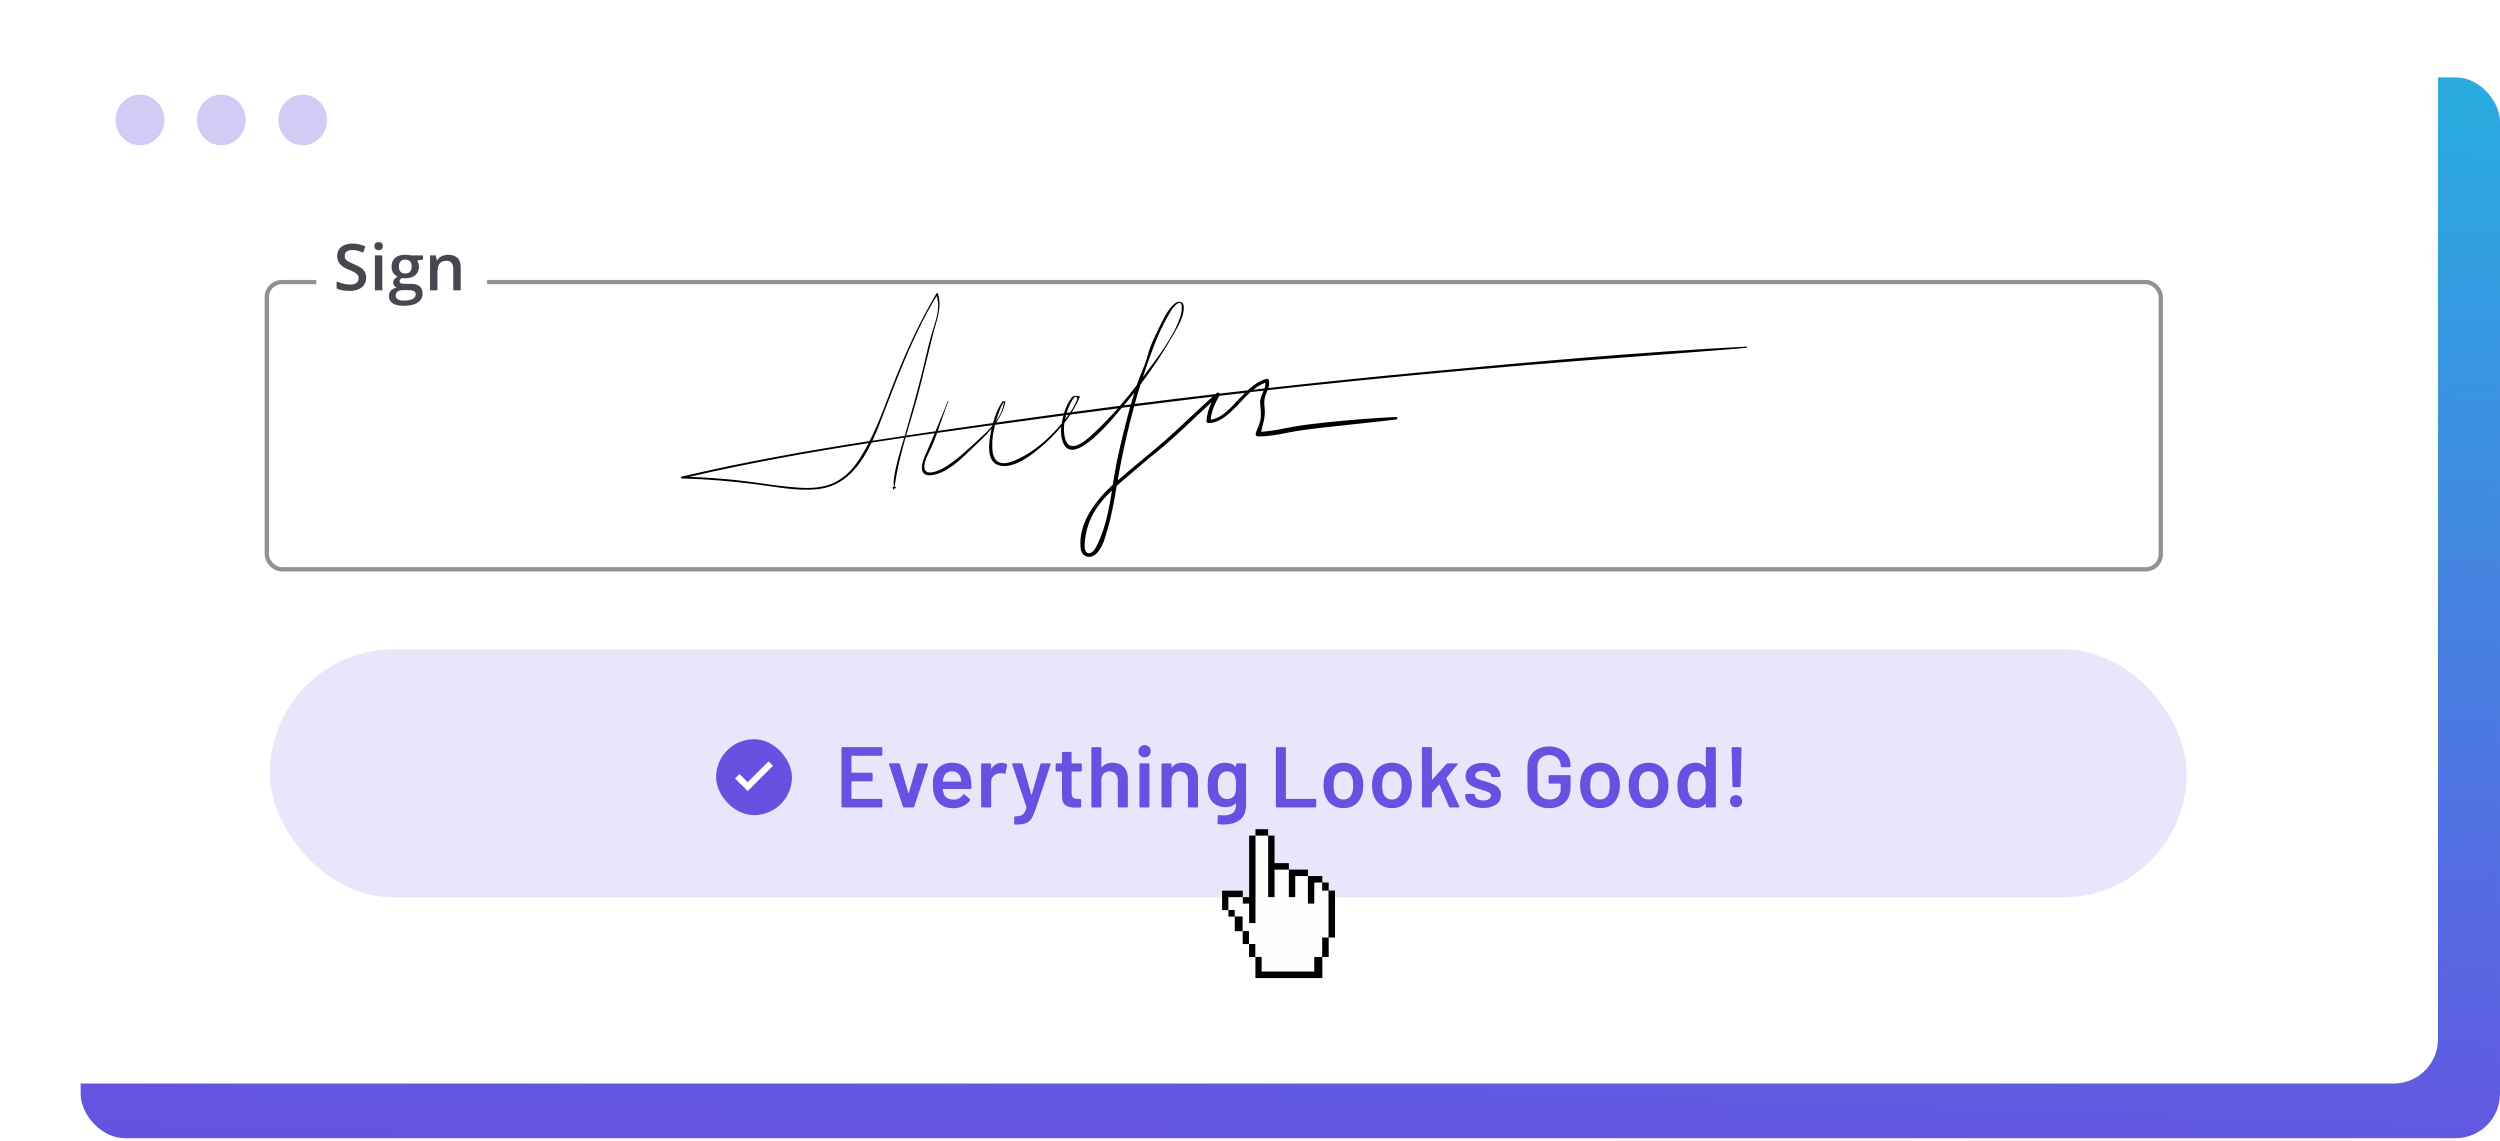
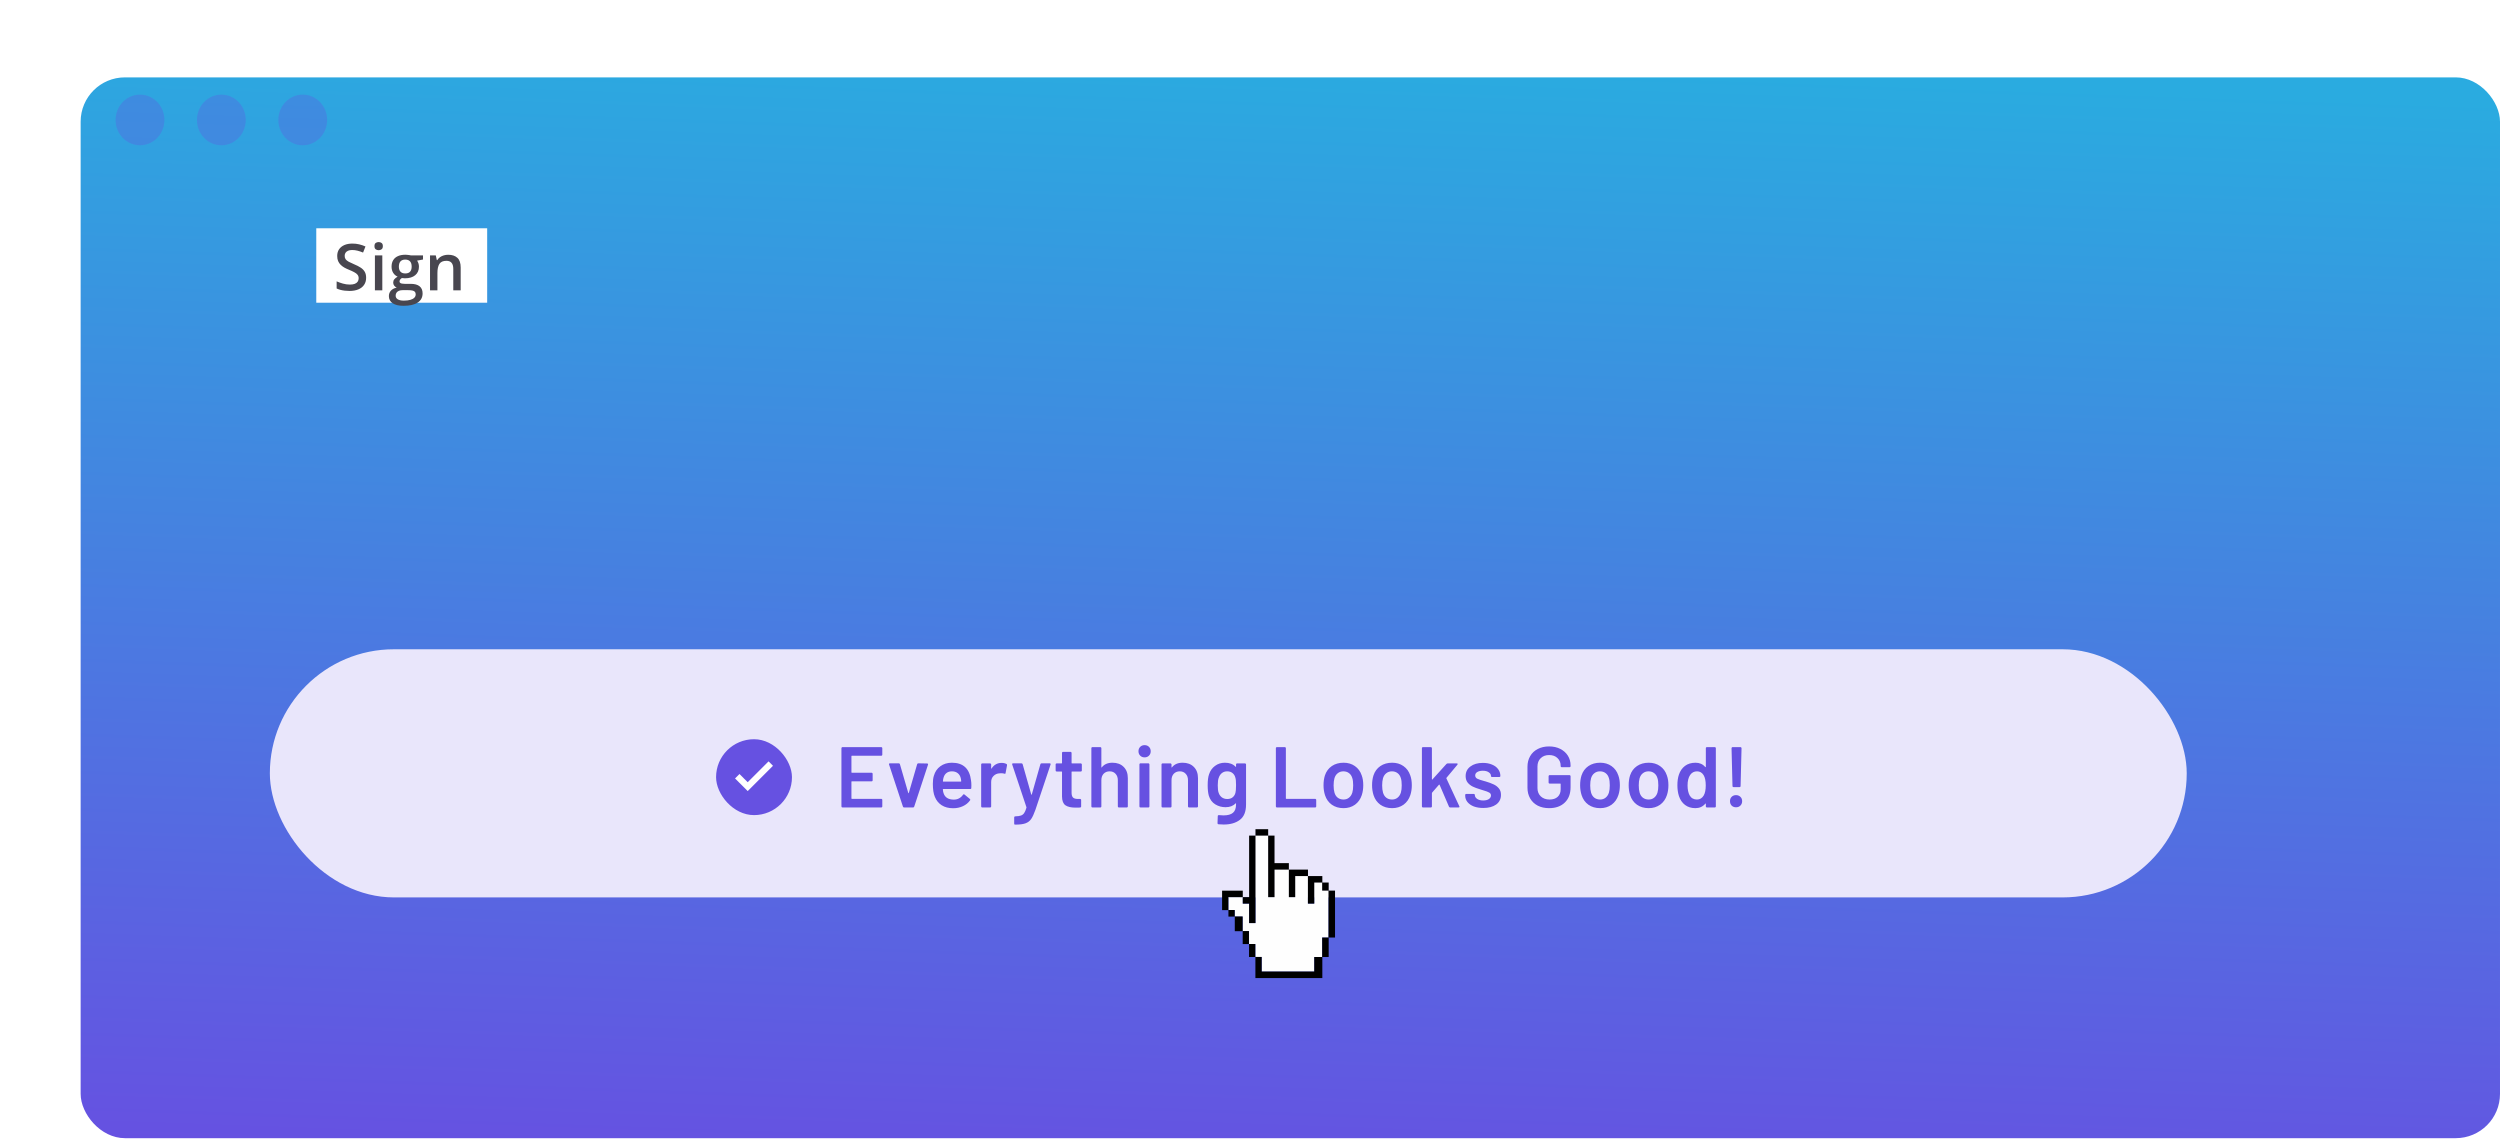
<svg xmlns="http://www.w3.org/2000/svg" width="403" height="184" viewBox="0 0 403 184" fill="none">
  <rect x="13" y="12.473" width="390" height="171" rx="7.137" fill="url(#paint0_linear_369_12331)" />
  <g filter="url(#filter0_dd_369_12331)">
-     <rect x="3" y="2.473" width="390" height="171" rx="7.137" fill="white" />
    <g opacity="0.3">
      <ellipse cx="22.569" cy="18.146" rx="3.935" ry="4.084" fill="#6651E1" />
      <ellipse cx="35.684" cy="18.146" rx="3.935" ry="4.084" fill="#6651E1" />
      <ellipse cx="48.8" cy="18.146" rx="3.935" ry="4.084" fill="#6651E1" />
    </g>
-     <rect x="43.011" y="44.278" width="305.306" height="46.306" rx="2.427" stroke="#928F99" stroke-width="0.694" />
    <rect width="27.549" height="12" transform="translate(50.983 35.608)" fill="white" />
    <path d="M59.02 43.586C59.02 44.027 58.912 44.406 58.695 44.724C58.482 45.043 58.174 45.286 57.771 45.456C57.371 45.625 56.894 45.71 56.338 45.71C56.067 45.71 55.808 45.694 55.561 45.664C55.314 45.634 55.08 45.59 54.86 45.532C54.643 45.471 54.445 45.398 54.266 45.313V44.166C54.567 44.298 54.904 44.418 55.277 44.526C55.649 44.631 56.029 44.684 56.415 44.684C56.73 44.684 56.99 44.643 57.197 44.562C57.407 44.477 57.563 44.358 57.664 44.206C57.766 44.05 57.817 43.869 57.817 43.663C57.817 43.442 57.757 43.256 57.639 43.104C57.52 42.951 57.341 42.812 57.1 42.687C56.863 42.559 56.565 42.421 56.206 42.276C55.962 42.178 55.729 42.066 55.505 41.941C55.285 41.815 55.089 41.668 54.916 41.499C54.743 41.329 54.606 41.129 54.505 40.899C54.406 40.666 54.357 40.391 54.357 40.076C54.357 39.656 54.457 39.297 54.657 38.999C54.86 38.701 55.145 38.473 55.51 38.313C55.88 38.154 56.31 38.075 56.801 38.075C57.19 38.075 57.556 38.115 57.898 38.197C58.243 38.278 58.582 38.393 58.914 38.542L58.528 39.523C58.223 39.397 57.927 39.297 57.639 39.223C57.354 39.148 57.063 39.111 56.765 39.111C56.508 39.111 56.289 39.15 56.11 39.228C55.93 39.306 55.793 39.416 55.698 39.558C55.607 39.697 55.561 39.863 55.561 40.056C55.561 40.273 55.614 40.456 55.719 40.605C55.827 40.75 55.993 40.884 56.217 41.006C56.443 41.128 56.735 41.263 57.09 41.412C57.5 41.581 57.847 41.759 58.132 41.946C58.419 42.132 58.639 42.355 58.792 42.616C58.944 42.873 59.02 43.197 59.02 43.586ZM61.629 39.985V45.608H60.435V39.985H61.629ZM61.04 37.831C61.222 37.831 61.38 37.88 61.512 37.978C61.648 38.076 61.715 38.246 61.715 38.486C61.715 38.723 61.648 38.893 61.512 38.994C61.38 39.092 61.222 39.142 61.04 39.142C60.85 39.142 60.689 39.092 60.557 38.994C60.428 38.893 60.364 38.723 60.364 38.486C60.364 38.246 60.428 38.076 60.557 37.978C60.689 37.88 60.85 37.831 61.04 37.831ZM65.05 48.107C64.288 48.107 63.704 47.97 63.298 47.696C62.891 47.422 62.688 47.037 62.688 46.543C62.688 46.197 62.796 45.904 63.013 45.664C63.23 45.427 63.54 45.263 63.943 45.171C63.79 45.104 63.658 44.999 63.547 44.856C63.438 44.711 63.384 44.55 63.384 44.374C63.384 44.164 63.443 43.984 63.562 43.835C63.68 43.686 63.858 43.542 64.095 43.404C63.8 43.278 63.563 43.075 63.384 42.794C63.208 42.509 63.12 42.176 63.12 41.793C63.12 41.387 63.206 41.041 63.379 40.757C63.552 40.469 63.804 40.251 64.136 40.102C64.468 39.949 64.869 39.873 65.34 39.873C65.441 39.873 65.551 39.88 65.67 39.893C65.792 39.904 65.903 39.917 66.005 39.934C66.11 39.947 66.19 39.963 66.244 39.98H68.189V40.645L67.234 40.823C67.326 40.952 67.399 41.099 67.453 41.265C67.507 41.427 67.534 41.605 67.534 41.798C67.534 42.381 67.333 42.84 66.93 43.175C66.53 43.507 65.978 43.673 65.274 43.673C65.104 43.666 64.94 43.652 64.781 43.632C64.659 43.707 64.566 43.79 64.501 43.881C64.437 43.969 64.405 44.069 64.405 44.181C64.405 44.272 64.437 44.347 64.501 44.404C64.566 44.458 64.661 44.499 64.786 44.526C64.915 44.553 65.07 44.567 65.253 44.567H66.224C66.84 44.567 67.311 44.697 67.636 44.958C67.961 45.219 68.123 45.601 68.123 46.106C68.123 46.746 67.859 47.239 67.331 47.584C66.803 47.933 66.042 48.107 65.05 48.107ZM65.096 47.269C65.512 47.269 65.863 47.229 66.147 47.147C66.432 47.066 66.647 46.949 66.793 46.797C66.938 46.648 67.011 46.47 67.011 46.264C67.011 46.081 66.965 45.94 66.874 45.842C66.782 45.744 66.645 45.676 66.462 45.639C66.279 45.601 66.052 45.583 65.782 45.583H64.898C64.678 45.583 64.483 45.617 64.314 45.684C64.144 45.755 64.012 45.857 63.917 45.989C63.826 46.121 63.78 46.28 63.78 46.467C63.78 46.724 63.894 46.922 64.121 47.061C64.351 47.2 64.676 47.269 65.096 47.269ZM65.329 42.89C65.678 42.89 65.937 42.796 66.107 42.606C66.276 42.413 66.361 42.142 66.361 41.793C66.361 41.414 66.273 41.129 66.097 40.94C65.924 40.75 65.666 40.655 65.324 40.655C64.989 40.655 64.734 40.752 64.557 40.945C64.385 41.138 64.298 41.424 64.298 41.803C64.298 42.145 64.385 42.413 64.557 42.606C64.734 42.796 64.991 42.89 65.329 42.89ZM72.251 39.878C72.884 39.878 73.377 40.042 73.729 40.371C74.085 40.696 74.262 41.219 74.262 41.941V45.608H73.069V42.164C73.069 41.727 72.979 41.4 72.799 41.184C72.62 40.964 72.342 40.853 71.966 40.853C71.421 40.853 71.042 41.021 70.828 41.356C70.618 41.692 70.513 42.178 70.513 42.814V45.608H69.32V39.985H70.249L70.417 40.747H70.483C70.605 40.55 70.755 40.389 70.935 40.264C71.118 40.136 71.321 40.039 71.545 39.975C71.772 39.91 72.007 39.878 72.251 39.878Z" fill="#48464F" />
    <g clip-path="url(#clip0_369_12331)">
-       <path d="M281.512 54.684C264.569 55.557 247.623 57.078 230.734 58.666C221.972 59.488 213.219 60.385 204.477 61.358C204.6 60.941 204.634 60.529 204.531 60.078C204.5 59.945 204.33 59.831 204.173 59.874C202.971 60.211 201.996 60.932 201.122 61.736C199.616 61.906 198.106 62.084 196.601 62.257C196.521 62.104 196.31 62.013 196.13 62.17C196.068 62.224 196.005 62.281 195.943 62.334C191.601 62.845 187.261 63.375 182.927 63.927C183.215 62.882 183.524 61.843 183.845 60.803C185.849 58.14 187.698 55.35 189.28 52.527C190.005 51.235 190.939 49.666 190.816 48.193C190.745 47.313 189.943 47.252 189.322 47.785C188.084 48.851 187.373 50.545 186.71 51.918C186.077 53.23 185.38 54.62 185.034 56.017C184.631 57.647 183.773 59.276 183.239 60.89C183.24 60.9 183.233 60.907 183.23 60.918C182.37 62.047 181.474 63.154 180.536 64.231C180.194 64.276 179.851 64.317 179.506 64.362C177.263 64.654 175.021 64.954 172.779 65.252C173.284 64.451 173.72 63.627 174.058 62.801C174.087 62.726 174.019 62.662 173.94 62.654C172.897 62.523 172.862 62.682 172.349 63.519C171.984 64.115 171.719 64.765 171.52 65.42C167.872 65.912 164.229 66.415 160.586 66.927C161.279 65.923 161.812 64.835 162.069 63.602C162.081 63.548 162.023 63.511 161.971 63.505C161.884 63.495 161.797 63.485 161.706 63.471C161.67 63.467 161.629 63.491 161.607 63.517C160.883 64.566 160.399 65.772 160.066 67.001C157.103 67.417 154.141 67.844 151.179 68.274C151.739 66.7 152.235 65.107 152.868 63.559C152.891 63.505 152.795 63.478 152.772 63.532C152.1 65.132 151.463 66.733 150.806 68.328C149.226 68.56 147.65 68.788 146.071 69.023C146.841 66.348 147.686 63.685 148.353 60.998C149.031 58.258 149.714 55.521 150.384 52.779C150.928 50.563 151.934 48.381 151.178 46.121C151.153 46.043 151.023 46.002 150.972 46.089C148.414 50.409 146.315 54.913 144.474 59.498C143.083 62.955 141.892 66.543 140.181 69.911C130.018 71.485 119.893 73.285 109.903 75.637C109.718 75.68 109.731 75.932 109.927 75.937C114.055 76.038 118.15 76.403 122.225 76.928C125.397 77.34 128.58 78.003 131.82 77.662C136.244 77.194 138.772 73.766 140.495 70.153C142.244 69.884 143.994 69.621 145.749 69.361C145.333 70.736 143.693 76.006 144.12 77.26C144.108 77.258 144.1 77.255 144.087 77.249C144.043 77.235 143.998 77.256 143.969 77.29C143.846 77.421 143.916 77.457 143.971 77.658C143.999 77.76 144.163 77.746 144.174 77.641C144.184 77.568 144.194 77.494 144.203 77.42C144.243 77.469 144.289 77.504 144.341 77.52C144.466 77.555 144.53 77.38 144.405 77.345C144.341 77.329 144.281 77.31 144.22 77.29C144.565 74.598 145.231 71.956 145.981 69.325C147.545 69.095 149.106 68.868 150.671 68.645C150.165 69.87 149.647 71.093 149.093 72.305C148.608 73.358 147.944 75.694 150.164 75.407C152.76 75.069 155.001 72.71 156.694 71.111C157.803 70.063 158.909 69.022 159.843 67.891C159.748 68.322 159.669 68.752 159.601 69.171C159.39 70.498 159.095 73.176 160.912 73.786C163.359 74.614 166.595 71.938 168.154 70.569C169.173 69.674 170.168 68.663 171.07 67.579C170.981 68.52 171.05 69.477 171.437 70.328C173.166 74.09 179.654 65.962 180.832 64.547C181.283 64.49 181.73 64.433 182.181 64.376C181.975 65.125 181.776 65.878 181.585 66.63C180.805 69.708 180.032 72.838 179.538 75.959C179.486 76.283 179.437 76.61 179.385 76.937C176.399 79.693 173.75 83.321 174.206 87.276C174.327 88.329 175.406 89.003 176.448 88.28C177.678 87.423 178.118 85.526 178.49 84.29C179.196 81.941 179.611 79.541 180.014 77.136C180.596 76.61 181.199 76.099 181.798 75.596C183.362 74.285 184.889 72.922 186.487 71.643C189.615 69.139 192.375 66.301 195.321 63.632C194.862 64.614 194.535 65.62 194.494 66.721C194.49 66.867 194.615 67.006 194.788 67.006C196.57 66.994 197.916 65.705 199.037 64.607C199.837 63.823 200.643 62.852 201.557 62.02C202.27 61.939 202.986 61.857 203.698 61.775C203.421 62.488 203.046 63.196 203.136 63.97C203.241 64.882 203.358 65.79 203.137 66.701C202.972 67.381 202.599 68.016 202.422 68.7C202.366 68.924 202.506 69.159 202.786 69.164C204.391 69.195 205.982 68.868 207.548 68.561C209.319 68.213 211.095 67.987 212.893 67.776C216.947 67.306 221.013 66.929 225.066 66.436C225.33 66.404 225.298 66.01 225.032 66.025C221.257 66.204 217.5 66.511 213.741 66.905C211.896 67.099 210.039 67.308 208.213 67.653C206.573 67.966 204.963 68.311 203.295 68.418C203.582 67.103 204.037 65.982 203.854 64.583C203.72 63.562 203.819 62.845 204.25 61.901C204.28 61.836 204.306 61.771 204.332 61.706C206.15 61.504 207.968 61.302 209.786 61.11C221.737 59.833 233.699 58.712 245.674 57.697C257.619 56.688 269.577 55.897 281.517 54.888C281.661 54.877 281.643 54.656 281.499 54.664L281.512 54.684ZM138.6 72.71C137.35 74.649 135.784 76.317 133.338 77.053C131.275 77.675 128.98 77.464 126.882 77.258C124.186 76.993 121.516 76.506 118.822 76.22C116.263 75.947 113.692 75.769 111.112 75.678C120.662 73.466 130.329 71.741 140.034 70.232C139.595 71.074 139.124 71.9 138.604 72.71L138.6 72.71ZM140.655 69.849C141.411 68.221 142.008 66.571 142.554 65.155C143.803 61.897 145.044 58.636 146.442 55.421C147.161 53.768 147.933 52.139 148.753 50.524C149.224 49.593 149.731 48.673 150.254 47.762C150.478 47.369 150.71 46.982 150.946 46.595C151.088 46.361 151.237 47.673 151.237 47.916C151.258 49.54 150.623 51.165 150.16 52.727C149.611 54.581 149.23 56.484 148.768 58.352C147.876 61.947 146.871 65.502 145.847 69.069C145.428 69.13 145.008 69.192 144.589 69.253C143.278 69.45 141.966 69.649 140.655 69.852L140.655 69.849ZM185.977 54.666C186.672 52.866 187.486 51.07 188.488 49.381C188.831 48.805 189.24 48.08 189.874 47.713C190.875 47.129 190.4 49.421 190.329 49.657C189.227 53.184 186.523 56.515 184.234 59.587C184.768 57.938 185.347 56.297 185.977 54.666ZM172.466 63.999C172.646 63.606 172.883 63.233 173.154 62.884C173.424 62.536 173.726 62.97 173.652 63.178C173.566 63.414 173.451 63.645 173.339 63.873C173.108 64.364 172.828 64.835 172.519 65.291C172.329 65.317 172.134 65.343 171.944 65.365C172.094 64.887 172.269 64.429 172.466 63.996L172.466 63.999ZM172.248 65.681C172.061 65.939 171.869 66.191 171.669 66.44C171.717 66.203 171.772 65.966 171.836 65.735C171.972 65.717 172.112 65.699 172.248 65.681ZM161.473 64.188C161.55 64.029 161.64 63.876 161.73 63.723C162 63.277 161.627 64.593 161.586 64.721C161.364 65.416 161.004 66.07 160.563 66.69C160.714 66.17 160.881 65.66 161.06 65.159C161.179 64.83 161.318 64.506 161.469 64.188L161.473 64.188ZM157.92 69.512C156.026 71.21 154.235 73.047 151.943 74.34C151.045 74.846 148.966 75.605 148.997 74.042C149.018 73.04 149.644 71.986 150.065 71.073C150.444 70.261 150.766 69.432 151.067 68.595C153.676 68.222 156.286 67.858 158.896 67.495C159.257 67.445 159.619 67.395 159.984 67.344C159.971 67.384 159.963 67.426 159.954 67.465C159.334 68.199 158.623 68.878 157.92 69.508L157.92 69.512ZM170.867 67.404C168.982 69.599 166.586 71.727 163.771 72.955C162.864 73.351 161.543 73.822 160.705 73.115C160.03 72.548 159.972 71.486 159.953 70.716C159.924 69.579 160.106 68.422 160.399 67.29C164.074 66.782 167.749 66.28 171.424 65.789C171.409 65.842 171.394 65.896 171.382 65.949C171.29 66.311 171.21 66.689 171.151 67.072C171.058 67.184 170.964 67.292 170.871 67.404L170.867 67.404ZM176.283 68.666C175.016 69.852 172.373 72.195 171.674 69.423C171.478 68.651 171.466 67.814 171.579 66.978C171.917 66.541 172.238 66.095 172.539 65.64C175.089 65.302 177.638 64.968 180.188 64.641C178.957 66.032 177.66 67.381 176.286 68.662L176.283 68.666ZM181.185 64.15C181.755 63.472 182.316 62.781 182.864 62.077C182.668 62.718 182.48 63.362 182.297 64.009C181.924 64.056 181.554 64.103 181.181 64.151L181.185 64.15ZM176.896 86.579C176.681 87.031 176.23 87.971 175.564 87.993C174.554 88.026 174.871 86.114 174.936 85.612C175.208 83.575 175.941 81.758 177.257 80.054C177.854 79.28 178.534 78.562 179.256 77.871C178.784 80.824 178.214 83.843 176.899 86.579L176.896 86.579ZM180.182 76.251C180.368 75.148 180.558 74.049 180.78 72.954C181.37 70.044 182.041 67.163 182.824 64.307C187.038 63.772 191.257 63.251 195.478 62.751C192.883 65.055 190.445 67.492 187.837 69.787C185.332 71.986 182.691 74.058 180.182 76.254L180.182 76.251ZM199.893 62.95C198.698 64.162 197.129 66.227 195.16 66.448C195.284 65.073 195.854 63.863 196.547 62.619C197.932 62.455 199.318 62.298 200.703 62.138C200.426 62.407 200.158 62.682 199.897 62.95L199.893 62.95ZM202.041 61.634C202.627 61.156 203.266 60.757 203.976 60.505C203.994 60.82 203.936 61.127 203.843 61.43C203.243 61.499 202.64 61.565 202.041 61.634Z" fill="black" />
-     </g>
+       </g>
    <g clip-path="url(#clip1_369_12331)">
      <rect x="43.5" y="103.473" width="309" height="40" rx="20" fill="#E9E6FB" />
      <rect x="115.431" y="117.973" width="12.234" height="12.234" rx="6.117" fill="#6651E1" />
      <path d="M120.528 126.333L118.489 124.294L119.203 123.58L120.528 124.905L123.893 121.541L124.606 122.255L120.528 126.333Z" fill="white" />
      <path d="M142.227 120.468C142.227 120.514 142.208 120.556 142.171 120.593C142.143 120.621 142.106 120.635 142.06 120.635H137.321C137.275 120.635 137.252 120.658 137.252 120.704V123.303C137.252 123.349 137.275 123.372 137.321 123.372H140.504C140.55 123.372 140.587 123.391 140.615 123.428C140.652 123.456 140.67 123.493 140.67 123.539V124.595C140.67 124.642 140.652 124.683 140.615 124.72C140.587 124.748 140.55 124.762 140.504 124.762H137.321C137.275 124.762 137.252 124.785 137.252 124.832V127.514C137.252 127.56 137.275 127.583 137.321 127.583H142.06C142.106 127.583 142.143 127.602 142.171 127.639C142.208 127.666 142.227 127.703 142.227 127.75V128.806C142.227 128.852 142.208 128.894 142.171 128.931C142.143 128.959 142.106 128.973 142.06 128.973H135.807C135.76 128.973 135.719 128.959 135.681 128.931C135.654 128.894 135.64 128.852 135.64 128.806V119.412C135.64 119.366 135.654 119.329 135.681 119.301C135.719 119.264 135.76 119.245 135.807 119.245H142.06C142.106 119.245 142.143 119.264 142.171 119.301C142.208 119.329 142.227 119.366 142.227 119.412V120.468ZM145.733 128.973C145.64 128.973 145.58 128.926 145.552 128.834L143.315 122.052C143.305 122.034 143.301 122.011 143.301 121.983C143.301 121.899 143.352 121.858 143.454 121.858H144.871C144.973 121.858 145.038 121.904 145.066 121.997L146.414 126.638C146.423 126.666 146.437 126.68 146.455 126.68C146.474 126.68 146.488 126.666 146.497 126.638L147.845 121.997C147.873 121.904 147.938 121.858 148.039 121.858L149.457 121.885C149.512 121.885 149.554 121.904 149.582 121.941C149.61 121.969 149.614 122.015 149.596 122.08L147.372 128.834C147.345 128.926 147.284 128.973 147.192 128.973H145.733ZM156.531 124.623C156.568 124.855 156.587 125.114 156.587 125.401L156.573 125.832C156.573 125.943 156.517 125.999 156.406 125.999H152.056C152.01 125.999 151.987 126.022 151.987 126.068C152.015 126.374 152.056 126.582 152.112 126.694C152.334 127.361 152.876 127.699 153.738 127.708C154.368 127.708 154.868 127.449 155.239 126.93C155.276 126.874 155.322 126.846 155.378 126.846C155.415 126.846 155.447 126.86 155.475 126.888L156.336 127.597C156.42 127.662 156.434 127.736 156.378 127.819C156.091 128.227 155.706 128.542 155.225 128.764C154.752 128.987 154.224 129.098 153.64 129.098C152.918 129.098 152.302 128.936 151.792 128.611C151.292 128.287 150.926 127.833 150.694 127.249C150.481 126.749 150.375 126.054 150.375 125.165C150.375 124.628 150.43 124.192 150.542 123.859C150.727 123.21 151.074 122.701 151.584 122.33C152.103 121.95 152.723 121.76 153.446 121.76C155.271 121.76 156.299 122.715 156.531 124.623ZM153.446 123.15C153.103 123.15 152.816 123.238 152.584 123.414C152.362 123.581 152.205 123.817 152.112 124.123C152.056 124.28 152.019 124.484 152.001 124.734C151.982 124.781 152.001 124.804 152.056 124.804H154.877C154.924 124.804 154.947 124.781 154.947 124.734C154.928 124.503 154.9 124.327 154.863 124.206C154.78 123.873 154.613 123.613 154.363 123.428C154.122 123.243 153.817 123.15 153.446 123.15ZM161.471 121.788C161.768 121.788 162.027 121.848 162.249 121.969C162.324 122.006 162.351 122.075 162.333 122.177L162.097 123.428C162.087 123.539 162.022 123.572 161.902 123.525C161.763 123.479 161.601 123.456 161.416 123.456C161.295 123.456 161.203 123.46 161.138 123.47C160.749 123.488 160.424 123.627 160.165 123.887C159.906 124.137 159.776 124.466 159.776 124.873V128.806C159.776 128.852 159.757 128.894 159.72 128.931C159.693 128.959 159.655 128.973 159.609 128.973H158.331C158.284 128.973 158.243 128.959 158.206 128.931C158.178 128.894 158.164 128.852 158.164 128.806V122.038C158.164 121.992 158.178 121.955 158.206 121.927C158.243 121.89 158.284 121.872 158.331 121.872H159.609C159.655 121.872 159.693 121.89 159.72 121.927C159.757 121.955 159.776 121.992 159.776 122.038V122.664C159.776 122.701 159.781 122.724 159.79 122.733C159.808 122.733 159.827 122.719 159.845 122.691C160.234 122.089 160.776 121.788 161.471 121.788ZM163.584 131.738C163.557 131.738 163.534 131.72 163.515 131.682C163.496 131.655 163.487 131.618 163.487 131.571V130.571C163.487 130.524 163.501 130.483 163.529 130.446C163.566 130.418 163.608 130.404 163.654 130.404H163.668C164.048 130.395 164.344 130.353 164.557 130.279C164.77 130.214 164.946 130.084 165.085 129.89C165.224 129.695 165.349 129.403 165.461 129.014C165.47 128.996 165.47 128.968 165.461 128.931L163.168 122.052C163.158 122.034 163.154 122.011 163.154 121.983C163.154 121.899 163.2 121.858 163.293 121.858H164.655C164.756 121.858 164.821 121.904 164.849 121.997L166.239 126.888C166.248 126.916 166.262 126.93 166.28 126.93C166.299 126.93 166.313 126.916 166.322 126.888L167.712 121.997C167.74 121.904 167.804 121.858 167.906 121.858H169.226C169.282 121.858 169.319 121.876 169.338 121.913C169.365 121.941 169.37 121.987 169.352 122.052L166.906 129.362C166.674 130.02 166.447 130.511 166.225 130.835C166.002 131.159 165.697 131.391 165.308 131.53C164.928 131.669 164.386 131.738 163.682 131.738H163.584ZM174.392 123.011C174.392 123.057 174.374 123.099 174.337 123.136C174.309 123.164 174.272 123.178 174.226 123.178H172.808C172.762 123.178 172.739 123.201 172.739 123.247V126.596C172.739 126.948 172.813 127.203 172.961 127.361C173.119 127.518 173.364 127.597 173.698 127.597H174.115C174.161 127.597 174.198 127.615 174.226 127.652C174.263 127.68 174.281 127.717 174.281 127.764V128.806C174.281 128.908 174.226 128.968 174.115 128.987L173.392 129C172.66 129 172.113 128.875 171.752 128.625C171.391 128.375 171.206 127.903 171.196 127.208V123.247C171.196 123.201 171.173 123.178 171.127 123.178H170.335C170.288 123.178 170.247 123.164 170.21 123.136C170.182 123.099 170.168 123.057 170.168 123.011V122.038C170.168 121.992 170.182 121.955 170.21 121.927C170.247 121.89 170.288 121.872 170.335 121.872H171.127C171.173 121.872 171.196 121.848 171.196 121.802V120.176C171.196 120.13 171.21 120.093 171.238 120.065C171.275 120.028 171.317 120.009 171.363 120.009H172.572C172.618 120.009 172.655 120.028 172.683 120.065C172.72 120.093 172.739 120.13 172.739 120.176V121.802C172.739 121.848 172.762 121.872 172.808 121.872H174.226C174.272 121.872 174.309 121.89 174.337 121.927C174.374 121.955 174.392 121.992 174.392 122.038V123.011ZM179.333 121.76C180.083 121.76 180.681 121.983 181.126 122.427C181.579 122.872 181.806 123.479 181.806 124.248V128.806C181.806 128.852 181.788 128.894 181.751 128.931C181.723 128.959 181.686 128.973 181.64 128.973H180.361C180.315 128.973 180.273 128.959 180.236 128.931C180.208 128.894 180.194 128.852 180.194 128.806V124.581C180.194 124.155 180.074 123.812 179.833 123.553C179.592 123.284 179.273 123.15 178.874 123.15C178.476 123.15 178.152 123.28 177.902 123.539C177.661 123.799 177.54 124.141 177.54 124.567V128.806C177.54 128.852 177.522 128.894 177.485 128.931C177.457 128.959 177.42 128.973 177.373 128.973H176.095C176.049 128.973 176.007 128.959 175.97 128.931C175.942 128.894 175.928 128.852 175.928 128.806V119.412C175.928 119.366 175.942 119.329 175.97 119.301C176.007 119.264 176.049 119.245 176.095 119.245H177.373C177.42 119.245 177.457 119.264 177.485 119.301C177.522 119.329 177.54 119.366 177.54 119.412V122.483C177.54 122.511 177.549 122.529 177.568 122.539C177.587 122.548 177.6 122.539 177.61 122.511C177.99 122.011 178.564 121.76 179.333 121.76ZM184.508 120.899C184.221 120.899 183.985 120.806 183.8 120.621C183.614 120.436 183.522 120.199 183.522 119.912C183.522 119.625 183.614 119.389 183.8 119.203C183.985 119.018 184.221 118.926 184.508 118.926C184.796 118.926 185.032 119.018 185.217 119.203C185.402 119.389 185.495 119.625 185.495 119.912C185.495 120.199 185.402 120.436 185.217 120.621C185.032 120.806 184.796 120.899 184.508 120.899ZM183.841 128.973C183.795 128.973 183.753 128.959 183.716 128.931C183.689 128.894 183.675 128.852 183.675 128.806V122.024C183.675 121.978 183.689 121.941 183.716 121.913C183.753 121.876 183.795 121.858 183.841 121.858H185.12C185.166 121.858 185.203 121.876 185.231 121.913C185.268 121.941 185.287 121.978 185.287 122.024V128.806C185.287 128.852 185.268 128.894 185.231 128.931C185.203 128.959 185.166 128.973 185.12 128.973H183.841ZM190.642 121.76C191.392 121.76 191.99 121.983 192.435 122.427C192.889 122.872 193.116 123.479 193.116 124.248V128.806C193.116 128.852 193.097 128.894 193.06 128.931C193.032 128.959 192.995 128.973 192.949 128.973H191.67C191.624 128.973 191.582 128.959 191.545 128.931C191.517 128.894 191.504 128.852 191.504 128.806V124.581C191.504 124.155 191.383 123.812 191.142 123.553C190.901 123.284 190.582 123.15 190.183 123.15C189.785 123.15 189.461 123.28 189.211 123.539C188.97 123.799 188.849 124.141 188.849 124.567V128.806C188.849 128.852 188.831 128.894 188.794 128.931C188.766 128.959 188.729 128.973 188.683 128.973H187.404C187.358 128.973 187.316 128.959 187.279 128.931C187.251 128.894 187.237 128.852 187.237 128.806V122.038C187.237 121.992 187.251 121.955 187.279 121.927C187.316 121.89 187.358 121.872 187.404 121.872H188.683C188.729 121.872 188.766 121.89 188.794 121.927C188.831 121.955 188.849 121.992 188.849 122.038V122.483C188.849 122.511 188.859 122.529 188.877 122.539C188.896 122.548 188.91 122.539 188.919 122.511C189.299 122.011 189.873 121.76 190.642 121.76ZM199.25 122.038C199.25 121.992 199.264 121.955 199.292 121.927C199.329 121.89 199.37 121.872 199.417 121.872H200.695C200.741 121.872 200.779 121.89 200.806 121.927C200.843 121.955 200.862 121.992 200.862 122.038V128.5C200.862 129.658 200.528 130.483 199.861 130.974C199.204 131.474 198.337 131.724 197.263 131.724C196.976 131.724 196.693 131.71 196.415 131.682C196.313 131.673 196.262 131.613 196.262 131.502L196.304 130.362C196.304 130.26 196.369 130.209 196.498 130.209C196.767 130.237 197.008 130.251 197.221 130.251C197.916 130.251 198.425 130.112 198.75 129.834C199.083 129.566 199.25 129.107 199.25 128.458V128.347C199.25 128.32 199.241 128.306 199.222 128.306C199.204 128.296 199.185 128.301 199.167 128.32C198.787 128.727 198.249 128.931 197.555 128.931C196.952 128.931 196.401 128.778 195.901 128.472C195.401 128.167 195.053 127.699 194.859 127.069C194.738 126.633 194.678 126.073 194.678 125.387C194.678 124.618 194.752 124.03 194.9 123.623C195.086 123.057 195.405 122.608 195.859 122.275C196.313 121.932 196.846 121.76 197.457 121.76C198.189 121.76 198.759 121.973 199.167 122.4C199.185 122.427 199.204 122.437 199.222 122.427C199.241 122.418 199.25 122.4 199.25 122.372V122.038ZM199.153 126.61C199.19 126.471 199.213 126.323 199.222 126.166C199.241 125.999 199.25 125.735 199.25 125.373C199.25 125.021 199.241 124.771 199.222 124.623C199.213 124.466 199.185 124.313 199.139 124.164C199.065 123.859 198.912 123.613 198.68 123.428C198.458 123.243 198.171 123.15 197.819 123.15C197.485 123.15 197.203 123.243 196.971 123.428C196.739 123.613 196.573 123.859 196.471 124.164C196.359 124.424 196.304 124.832 196.304 125.387C196.304 125.962 196.35 126.365 196.443 126.596C196.535 126.893 196.702 127.138 196.943 127.333C197.193 127.518 197.49 127.611 197.833 127.611C198.194 127.611 198.486 127.518 198.708 127.333C198.93 127.148 199.079 126.907 199.153 126.61ZM205.837 128.973C205.791 128.973 205.749 128.959 205.712 128.931C205.684 128.894 205.67 128.852 205.67 128.806V119.412C205.67 119.366 205.684 119.329 205.712 119.301C205.749 119.264 205.791 119.245 205.837 119.245H207.115C207.162 119.245 207.199 119.264 207.227 119.301C207.264 119.329 207.282 119.366 207.282 119.412V127.514C207.282 127.56 207.305 127.583 207.352 127.583H212.007C212.053 127.583 212.09 127.602 212.118 127.639C212.155 127.666 212.174 127.703 212.174 127.75V128.806C212.174 128.852 212.155 128.894 212.118 128.931C212.09 128.959 212.053 128.973 212.007 128.973H205.837ZM216.576 129.084C215.844 129.084 215.214 128.899 214.686 128.528C214.167 128.157 213.801 127.643 213.588 126.985C213.431 126.485 213.352 125.957 213.352 125.401C213.352 124.808 213.426 124.28 213.574 123.817C213.787 123.169 214.158 122.664 214.686 122.302C215.214 121.941 215.849 121.76 216.59 121.76C217.294 121.76 217.901 121.941 218.41 122.302C218.929 122.664 219.295 123.164 219.508 123.803C219.675 124.248 219.758 124.776 219.758 125.387C219.758 125.971 219.679 126.499 219.522 126.972C219.309 127.629 218.943 128.148 218.424 128.528C217.905 128.899 217.289 129.084 216.576 129.084ZM216.576 127.694C216.919 127.694 217.21 127.597 217.451 127.402C217.701 127.208 217.882 126.935 217.993 126.582C218.086 126.277 218.132 125.888 218.132 125.415C218.132 124.915 218.086 124.526 217.993 124.248C217.891 123.896 217.715 123.627 217.465 123.442C217.215 123.247 216.909 123.15 216.548 123.15C216.205 123.15 215.909 123.247 215.659 123.442C215.409 123.627 215.228 123.896 215.117 124.248C215.024 124.572 214.978 124.961 214.978 125.415C214.978 125.869 215.024 126.258 215.117 126.582C215.219 126.935 215.395 127.208 215.645 127.402C215.904 127.597 216.215 127.694 216.576 127.694ZM224.402 129.084C223.67 129.084 223.04 128.899 222.512 128.528C221.993 128.157 221.627 127.643 221.414 126.985C221.257 126.485 221.178 125.957 221.178 125.401C221.178 124.808 221.252 124.28 221.4 123.817C221.613 123.169 221.984 122.664 222.512 122.302C223.04 121.941 223.675 121.76 224.416 121.76C225.12 121.76 225.727 121.941 226.236 122.302C226.755 122.664 227.121 123.164 227.334 123.803C227.501 124.248 227.584 124.776 227.584 125.387C227.584 125.971 227.505 126.499 227.348 126.972C227.135 127.629 226.769 128.148 226.25 128.528C225.731 128.899 225.115 129.084 224.402 129.084ZM224.402 127.694C224.745 127.694 225.036 127.597 225.277 127.402C225.527 127.208 225.708 126.935 225.819 126.582C225.912 126.277 225.958 125.888 225.958 125.415C225.958 124.915 225.912 124.526 225.819 124.248C225.717 123.896 225.541 123.627 225.291 123.442C225.041 123.247 224.735 123.15 224.374 123.15C224.031 123.15 223.735 123.247 223.485 123.442C223.234 123.627 223.054 123.896 222.943 124.248C222.85 124.572 222.804 124.961 222.804 125.415C222.804 125.869 222.85 126.258 222.943 126.582C223.045 126.935 223.221 127.208 223.471 127.402C223.73 127.597 224.04 127.694 224.402 127.694ZM229.379 128.973C229.333 128.973 229.291 128.959 229.254 128.931C229.226 128.894 229.212 128.852 229.212 128.806V119.412C229.212 119.366 229.226 119.329 229.254 119.301C229.291 119.264 229.333 119.245 229.379 119.245H230.657C230.704 119.245 230.741 119.264 230.769 119.301C230.806 119.329 230.824 119.366 230.824 119.412V124.429C230.824 124.456 230.833 124.475 230.852 124.484C230.87 124.493 230.889 124.484 230.907 124.456L233.159 121.969C233.224 121.904 233.293 121.872 233.367 121.872H234.84C234.933 121.872 234.979 121.904 234.979 121.969C234.979 121.997 234.965 122.034 234.937 122.08L233.173 124.192C233.145 124.22 233.14 124.252 233.159 124.29L235.243 128.778C235.262 128.815 235.271 128.843 235.271 128.861C235.271 128.936 235.22 128.973 235.118 128.973H233.77C233.677 128.973 233.613 128.931 233.576 128.848L232.061 125.318C232.052 125.299 232.033 125.29 232.005 125.29C231.987 125.281 231.973 125.285 231.964 125.304L230.852 126.582C230.833 126.62 230.824 126.652 230.824 126.68V128.806C230.824 128.852 230.806 128.894 230.769 128.931C230.741 128.959 230.704 128.973 230.657 128.973H229.379ZM239.108 129.056C238.525 129.056 238.011 128.973 237.566 128.806C237.13 128.63 236.792 128.394 236.551 128.097C236.311 127.791 236.19 127.453 236.19 127.083V126.958C236.19 126.911 236.204 126.874 236.232 126.846C236.269 126.809 236.311 126.791 236.357 126.791H237.58C237.626 126.791 237.663 126.809 237.691 126.846C237.728 126.874 237.746 126.911 237.746 126.958V126.985C237.746 127.217 237.872 127.421 238.122 127.597C238.381 127.764 238.705 127.847 239.094 127.847C239.465 127.847 239.766 127.773 239.998 127.625C240.229 127.467 240.345 127.273 240.345 127.041C240.345 126.828 240.248 126.67 240.053 126.569C239.868 126.457 239.562 126.342 239.136 126.221L238.608 126.054C238.136 125.915 237.737 125.767 237.413 125.61C237.089 125.452 236.815 125.239 236.593 124.97C236.371 124.693 236.26 124.34 236.26 123.914C236.26 123.266 236.514 122.752 237.024 122.372C237.533 121.983 238.205 121.788 239.039 121.788C239.604 121.788 240.1 121.881 240.526 122.066C240.952 122.242 241.281 122.492 241.512 122.817C241.744 123.132 241.86 123.493 241.86 123.9C241.86 123.947 241.841 123.988 241.804 124.026C241.776 124.053 241.739 124.067 241.693 124.067H240.512C240.466 124.067 240.424 124.053 240.387 124.026C240.359 123.988 240.345 123.947 240.345 123.9C240.345 123.66 240.225 123.46 239.984 123.303C239.752 123.136 239.433 123.053 239.025 123.053C238.664 123.053 238.367 123.122 238.136 123.261C237.913 123.391 237.802 123.576 237.802 123.817C237.802 124.039 237.909 124.211 238.122 124.331C238.344 124.442 238.71 124.567 239.22 124.706L239.525 124.79C240.016 124.938 240.428 125.091 240.762 125.248C241.096 125.397 241.378 125.61 241.61 125.888C241.841 126.156 241.957 126.508 241.957 126.944C241.957 127.602 241.698 128.12 241.179 128.5C240.66 128.871 239.97 129.056 239.108 129.056ZM249.716 129.084C249.021 129.084 248.41 128.949 247.882 128.681C247.354 128.403 246.946 128.014 246.659 127.514C246.372 127.013 246.228 126.439 246.228 125.79V122.427C246.228 121.77 246.372 121.195 246.659 120.704C246.946 120.204 247.354 119.82 247.882 119.551C248.41 119.273 249.021 119.134 249.716 119.134C250.402 119.134 251.004 119.268 251.523 119.537C252.051 119.806 252.458 120.172 252.746 120.635C253.033 121.098 253.176 121.621 253.176 122.205V122.316C253.176 122.363 253.158 122.404 253.121 122.441C253.093 122.469 253.056 122.483 253.01 122.483H251.745C251.699 122.483 251.657 122.469 251.62 122.441C251.592 122.404 251.578 122.363 251.578 122.316V122.247C251.578 121.746 251.407 121.334 251.064 121.01C250.731 120.686 250.281 120.524 249.716 120.524C249.151 120.524 248.697 120.695 248.354 121.038C248.011 121.371 247.84 121.816 247.84 122.372V125.846C247.84 126.402 248.021 126.851 248.382 127.194C248.743 127.527 249.211 127.694 249.786 127.694C250.341 127.694 250.777 127.551 251.092 127.263C251.416 126.967 251.578 126.564 251.578 126.054V125.193C251.578 125.146 251.555 125.123 251.509 125.123H249.799C249.753 125.123 249.711 125.109 249.674 125.082C249.647 125.045 249.633 125.003 249.633 124.957V123.928C249.633 123.882 249.647 123.845 249.674 123.817C249.711 123.78 249.753 123.761 249.799 123.761H253.01C253.056 123.761 253.093 123.78 253.121 123.817C253.158 123.845 253.176 123.882 253.176 123.928V125.707C253.176 126.772 252.861 127.602 252.231 128.194C251.611 128.787 250.772 129.084 249.716 129.084ZM257.94 129.084C257.208 129.084 256.578 128.899 256.05 128.528C255.531 128.157 255.165 127.643 254.952 126.985C254.795 126.485 254.716 125.957 254.716 125.401C254.716 124.808 254.79 124.28 254.938 123.817C255.151 123.169 255.522 122.664 256.05 122.302C256.578 121.941 257.213 121.76 257.954 121.76C258.658 121.76 259.265 121.941 259.774 122.302C260.293 122.664 260.659 123.164 260.872 123.803C261.039 124.248 261.122 124.776 261.122 125.387C261.122 125.971 261.044 126.499 260.886 126.972C260.673 127.629 260.307 128.148 259.788 128.528C259.269 128.899 258.653 129.084 257.94 129.084ZM257.94 127.694C258.283 127.694 258.575 127.597 258.815 127.402C259.066 127.208 259.246 126.935 259.357 126.582C259.45 126.277 259.496 125.888 259.496 125.415C259.496 124.915 259.45 124.526 259.357 124.248C259.256 123.896 259.079 123.627 258.829 123.442C258.579 123.247 258.273 123.15 257.912 123.15C257.569 123.15 257.273 123.247 257.023 123.442C256.773 123.627 256.592 123.896 256.481 124.248C256.388 124.572 256.342 124.961 256.342 125.415C256.342 125.869 256.388 126.258 256.481 126.582C256.583 126.935 256.759 127.208 257.009 127.402C257.268 127.597 257.579 127.694 257.94 127.694ZM265.766 129.084C265.034 129.084 264.404 128.899 263.876 128.528C263.357 128.157 262.991 127.643 262.778 126.985C262.621 126.485 262.542 125.957 262.542 125.401C262.542 124.808 262.616 124.28 262.764 123.817C262.977 123.169 263.348 122.664 263.876 122.302C264.404 121.941 265.039 121.76 265.78 121.76C266.484 121.76 267.091 121.941 267.6 122.302C268.119 122.664 268.485 123.164 268.698 123.803C268.865 124.248 268.948 124.776 268.948 125.387C268.948 125.971 268.869 126.499 268.712 126.972C268.499 127.629 268.133 128.148 267.614 128.528C267.095 128.899 266.479 129.084 265.766 129.084ZM265.766 127.694C266.109 127.694 266.4 127.597 266.641 127.402C266.891 127.208 267.072 126.935 267.183 126.582C267.276 126.277 267.322 125.888 267.322 125.415C267.322 124.915 267.276 124.526 267.183 124.248C267.081 123.896 266.905 123.627 266.655 123.442C266.405 123.247 266.099 123.15 265.738 123.15C265.395 123.15 265.099 123.247 264.849 123.442C264.599 123.627 264.418 123.896 264.307 124.248C264.214 124.572 264.168 124.961 264.168 125.415C264.168 125.869 264.214 126.258 264.307 126.582C264.409 126.935 264.585 127.208 264.835 127.402C265.094 127.597 265.405 127.694 265.766 127.694ZM274.981 119.412C274.981 119.366 274.995 119.329 275.023 119.301C275.06 119.264 275.102 119.245 275.148 119.245H276.427C276.473 119.245 276.51 119.264 276.538 119.301C276.575 119.329 276.593 119.366 276.593 119.412V128.806C276.593 128.852 276.575 128.894 276.538 128.931C276.51 128.959 276.473 128.973 276.427 128.973H275.148C275.102 128.973 275.06 128.959 275.023 128.931C274.995 128.894 274.981 128.852 274.981 128.806V128.389C274.981 128.361 274.972 128.343 274.954 128.333C274.935 128.324 274.917 128.333 274.898 128.361C274.49 128.843 273.958 129.084 273.3 129.084C272.642 129.084 272.086 128.912 271.632 128.57C271.178 128.227 270.849 127.75 270.646 127.138C270.479 126.62 270.396 126.041 270.396 125.401C270.396 124.743 270.474 124.178 270.632 123.706C270.836 123.094 271.164 122.617 271.618 122.275C272.072 121.932 272.642 121.76 273.328 121.76C273.967 121.76 274.49 121.992 274.898 122.455C274.917 122.474 274.935 122.483 274.954 122.483C274.972 122.474 274.981 122.455 274.981 122.427V119.412ZM274.648 127.027C274.861 126.647 274.967 126.11 274.967 125.415C274.967 124.693 274.852 124.141 274.62 123.761C274.37 123.354 274.018 123.15 273.564 123.15C273.091 123.15 272.721 123.345 272.452 123.734C272.174 124.141 272.035 124.706 272.035 125.429C272.035 126.078 272.146 126.61 272.369 127.027C272.628 127.472 273.022 127.694 273.55 127.694C274.023 127.694 274.388 127.472 274.648 127.027ZM279.443 125.693C279.397 125.693 279.355 125.679 279.318 125.651C279.29 125.614 279.277 125.573 279.277 125.526L279.124 119.412C279.124 119.366 279.138 119.329 279.165 119.301C279.202 119.264 279.244 119.245 279.29 119.245H280.569C280.615 119.245 280.652 119.264 280.68 119.301C280.717 119.329 280.736 119.366 280.736 119.412L280.583 125.526C280.583 125.573 280.564 125.614 280.527 125.651C280.499 125.679 280.462 125.693 280.416 125.693H279.443ZM279.846 128.945C279.559 128.945 279.323 128.852 279.138 128.667C278.962 128.482 278.874 128.245 278.874 127.958C278.874 127.671 278.962 127.439 279.138 127.263C279.323 127.078 279.559 126.985 279.846 126.985C280.134 126.985 280.37 127.078 280.555 127.263C280.74 127.439 280.833 127.671 280.833 127.958C280.833 128.245 280.74 128.482 280.555 128.667C280.37 128.852 280.134 128.945 279.846 128.945Z" fill="#6651E1" />
    </g>
    <path d="M203.393 155.431V153.079H202.37V150.996H201.346V148.914H200.323V146.561H199.047V145.52H198.023V143.438H200.336V144.479H201.359V147.615H202.382V133.514H204.429V143.425H205.453V138.99H207.765V143.425H208.788V140.031H210.835V144.466H211.859V141.072H213.135V142.371H214.158V149.942H213.135V153.079H211.859V155.431H203.393Z" fill="#FEFEFE" />
    <path d="M202.37 156.473V153.079H201.346V150.996H200.323V148.914H199.047V146.562H198.023V145.52H197V142.384H200.336V143.425H201.359V133.514H202.382V132.473H204.429V133.514H205.453V137.949H207.765V138.99H210.848V140.031H213.16V141.073H214.183V142.371H215.207V149.942H214.183V153.079H213.16V156.473H202.37ZM211.859 155.431V153.079H213.135V149.942H214.158V142.371H213.135V141.073H211.859V144.466H210.835V140.031H208.788V143.425H207.765V138.99H205.453V143.425H204.429V133.514H202.382V147.603H201.359V144.466H200.336V143.425H198.011V145.507H199.034V146.549H200.31V148.901H201.334V150.984H202.357V153.066H203.381V155.419H211.846L211.859 155.431Z" fill="black" />
  </g>
  <defs>
    <filter id="filter0_dd_369_12331" x="0.621" y="0.688" width="394.758" height="175.758" filterUnits="userSpaceOnUse" color-interpolation-filters="sRGB">
      <feFlood flood-opacity="0" result="BackgroundImageFix" />
      <feColorMatrix in="SourceAlpha" type="matrix" values="0 0 0 0 0 0 0 0 0 0 0 0 0 0 0 0 0 0 127 0" result="hardAlpha" />
      <feMorphology radius="0.595" operator="dilate" in="SourceAlpha" result="effect1_dropShadow_369_12331" />
      <feOffset dy="0.595" />
      <feGaussianBlur stdDeviation="0.892" />
      <feColorMatrix type="matrix" values="0 0 0 0 0 0 0 0 0 0 0 0 0 0 0 0 0 0 0.15 0" />
      <feBlend mode="normal" in2="BackgroundImageFix" result="effect1_dropShadow_369_12331" />
      <feColorMatrix in="SourceAlpha" type="matrix" values="0 0 0 0 0 0 0 0 0 0 0 0 0 0 0 0 0 0 127 0" result="hardAlpha" />
      <feOffset dy="0.595" />
      <feGaussianBlur stdDeviation="1.174" />
      <feColorMatrix type="matrix" values="0 0 0 0 0 0 0 0 0 0 0 0 0 0 0 0 0 0 0.3 0" />
      <feBlend mode="normal" in2="effect1_dropShadow_369_12331" result="effect2_dropShadow_369_12331" />
      <feBlend mode="normal" in="SourceGraphic" in2="effect2_dropShadow_369_12331" result="shape" />
    </filter>
    <linearGradient id="paint0_linear_369_12331" x1="403" y1="16.526" x2="396.621" y2="197.03" gradientUnits="userSpaceOnUse">
      <stop stop-color="#2AABE0" />
      <stop offset="1" stop-color="#6651E1" />
    </linearGradient>
    <clipPath id="clip0_369_12331">
      <rect width="172.981" height="44.38" fill="white" transform="translate(107.664 49.551) rotate(-4.613)" />
    </clipPath>
    <clipPath id="clip1_369_12331">
      <rect x="43.5" y="103.473" width="309" height="40" rx="20" fill="white" />
    </clipPath>
  </defs>
</svg>